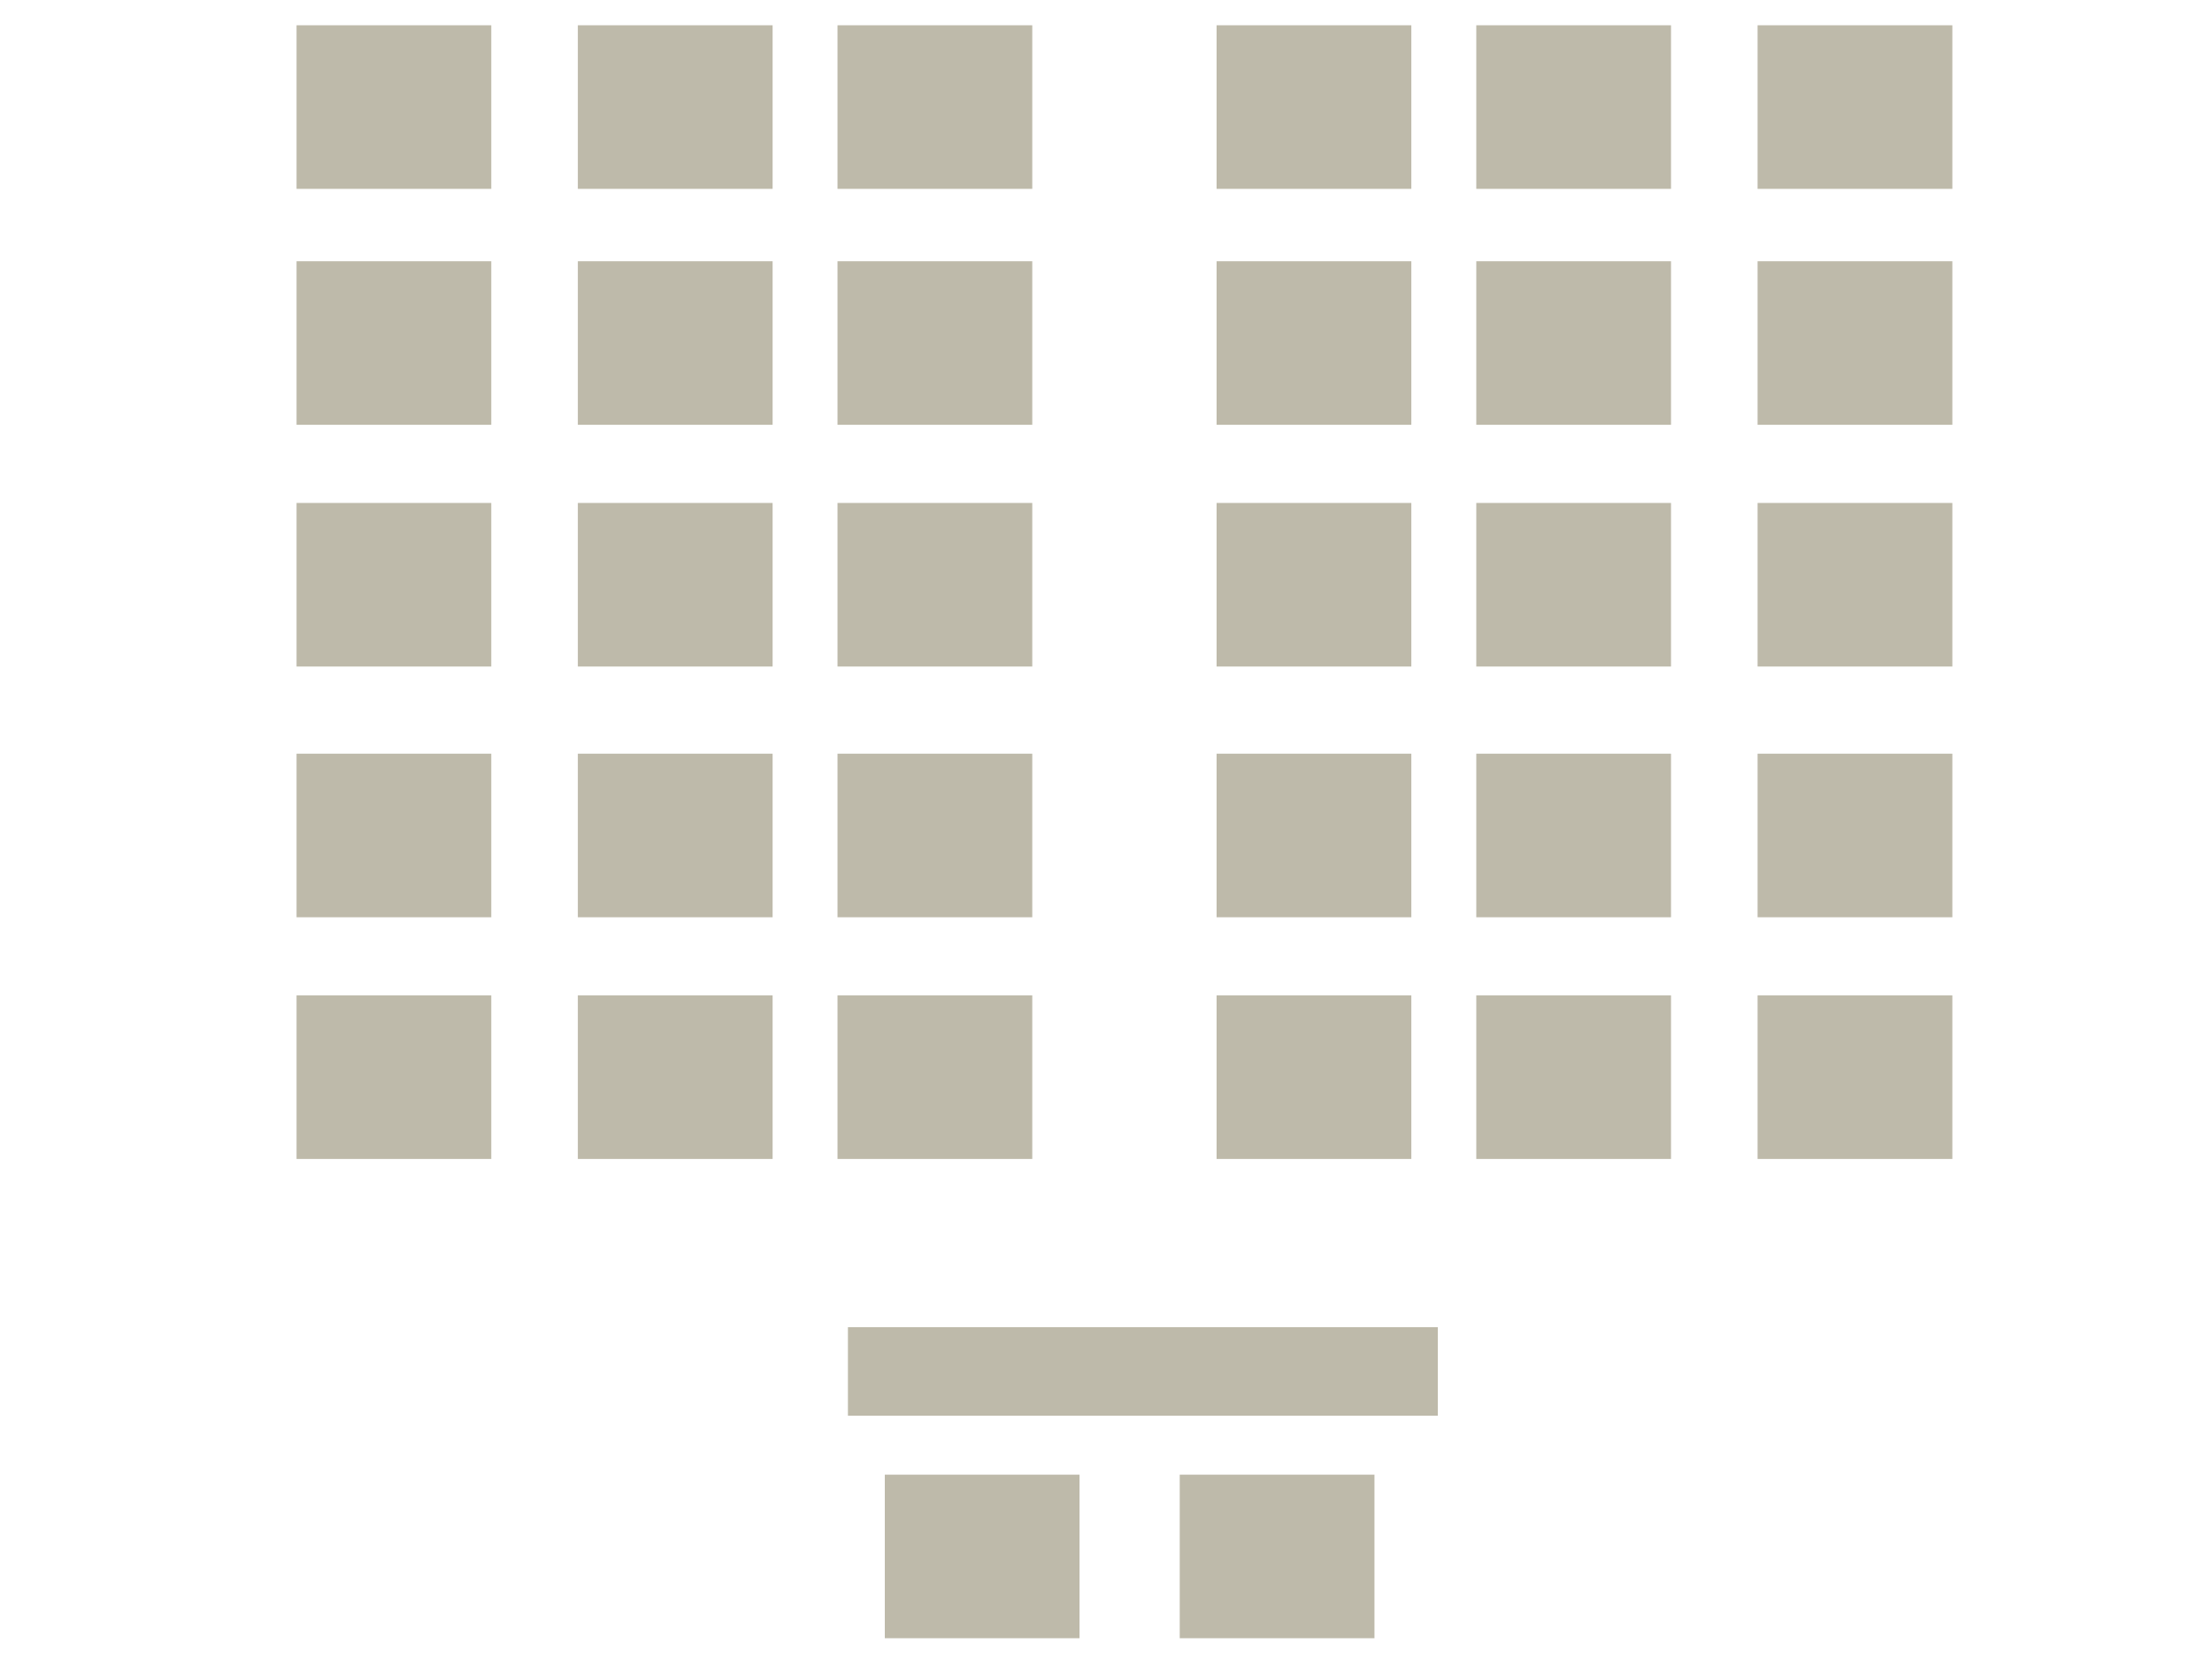
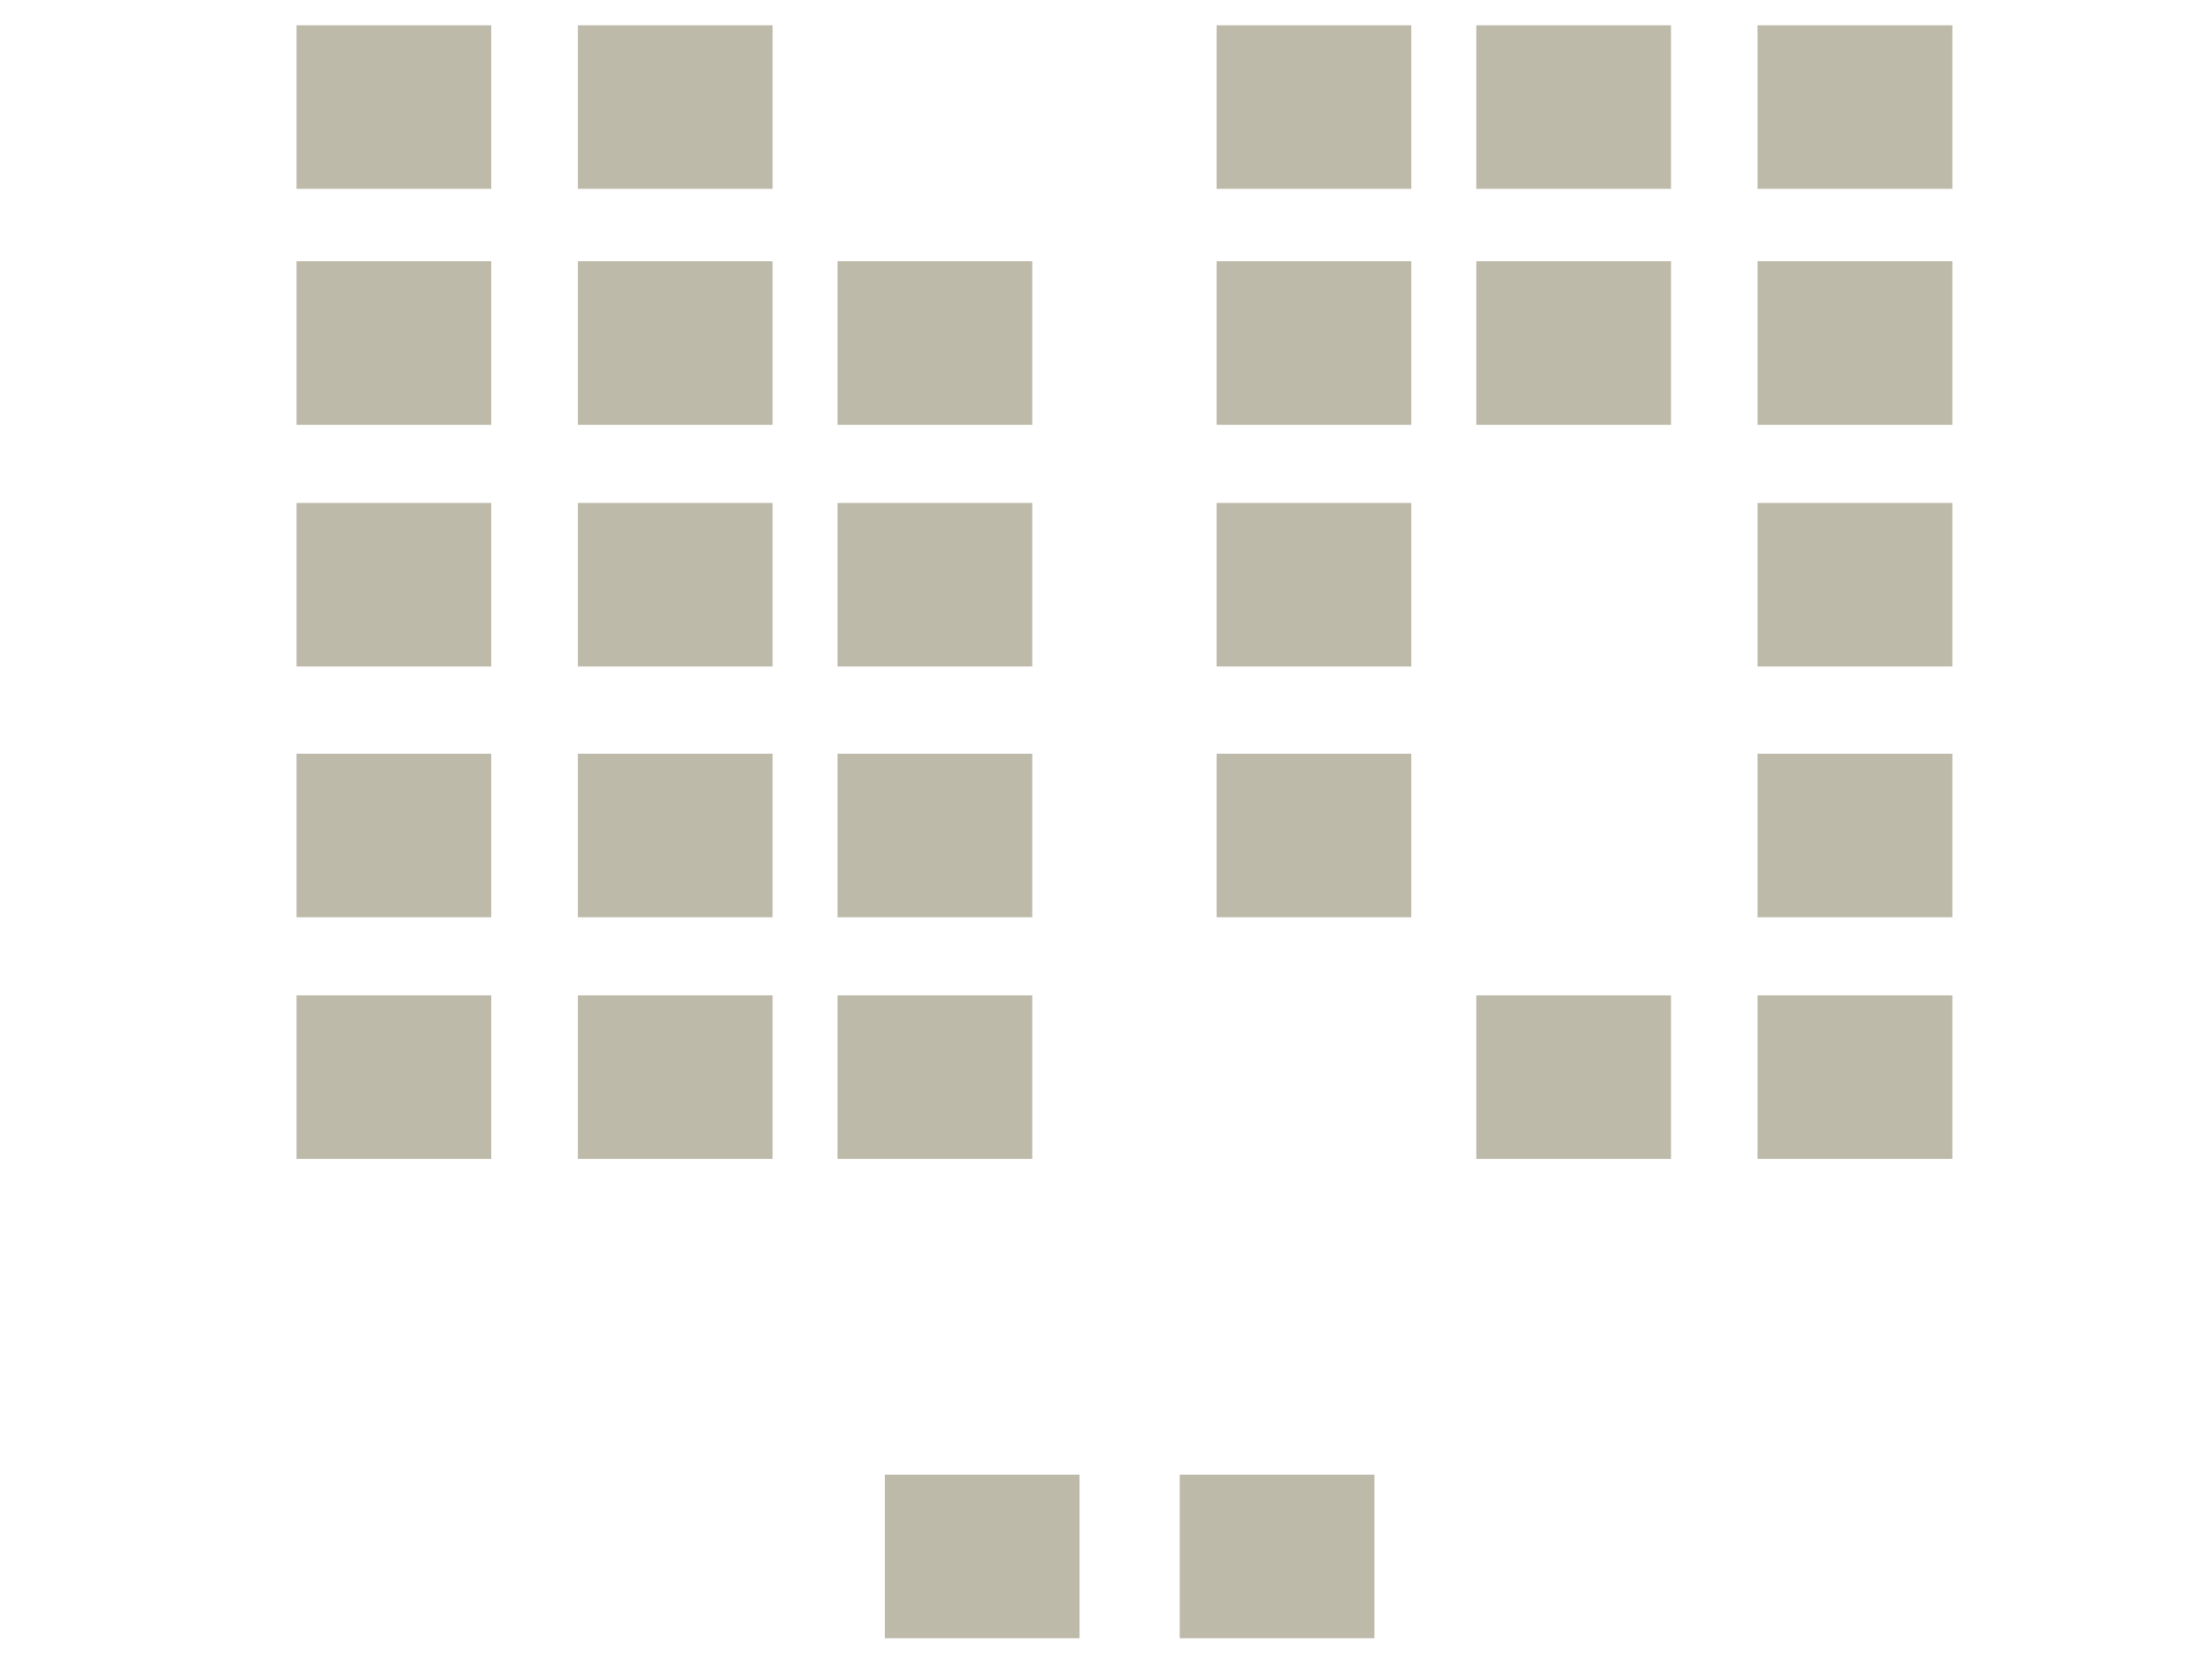
<svg xmlns="http://www.w3.org/2000/svg" width="60" height="45" viewBox="0 0 60 45" fill="none">
-   <line opacity="0.7" x1="39" y1="37.2" x2="23" y2="37.2" stroke="#A39D87" stroke-width="2.4" />
  <line opacity="0.7" x1="20.957" y1="15.861" x2="15.674" y2="15.861" stroke="#A39D87" stroke-width="4.437" />
  <line opacity="0.7" x1="20.957" y1="29.218" x2="15.674" y2="29.218" stroke="#A39D87" stroke-width="4.437" />
  <line opacity="0.7" x1="13.326" y1="15.861" x2="8.044" y2="15.861" stroke="#A39D87" stroke-width="4.437" />
  <line opacity="0.7" x1="13.326" y1="29.218" x2="8.044" y2="29.218" stroke="#A39D87" stroke-width="4.437" />
  <line opacity="0.7" x1="28" y1="15.861" x2="22.717" y2="15.861" stroke="#A39D87" stroke-width="4.437" />
  <line opacity="0.7" x1="28" y1="29.218" x2="22.717" y2="29.218" stroke="#A39D87" stroke-width="4.437" />
  <line opacity="0.7" x1="20.957" y1="9.304" x2="15.674" y2="9.304" stroke="#A39D87" stroke-width="4.437" />
  <line opacity="0.7" x1="20.957" y1="22.662" x2="15.674" y2="22.662" stroke="#A39D87" stroke-width="4.437" />
  <line opacity="0.7" x1="13.326" y1="9.304" x2="8.044" y2="9.304" stroke="#A39D87" stroke-width="4.437" />
  <line opacity="0.7" x1="13.326" y1="22.662" x2="8.044" y2="22.662" stroke="#A39D87" stroke-width="4.437" />
  <line opacity="0.7" x1="28" y1="9.304" x2="22.717" y2="9.304" stroke="#A39D87" stroke-width="4.437" />
  <line opacity="0.7" x1="28" y1="22.662" x2="22.717" y2="22.662" stroke="#A39D87" stroke-width="4.437" />
  <line opacity="0.7" x1="20.957" y1="2.904" x2="15.674" y2="2.904" stroke="#A39D87" stroke-width="4.437" />
  <line opacity="0.7" x1="13.326" y1="2.904" x2="8.044" y2="2.904" stroke="#A39D87" stroke-width="4.437" />
-   <line opacity="0.7" x1="28" y1="2.904" x2="22.717" y2="2.904" stroke="#A39D87" stroke-width="4.437" />
  <line opacity="0.7" x1="37.282" y1="42.218" x2="32" y2="42.218" stroke="#A39D87" stroke-width="4.437" />
  <line opacity="0.7" x1="29.282" y1="42.218" x2="24" y2="42.218" stroke="#A39D87" stroke-width="4.437" />
  <line opacity="0.7" x1="38.282" y1="15.861" x2="33" y2="15.861" stroke="#A39D87" stroke-width="4.437" />
-   <line opacity="0.7" x1="38.282" y1="29.218" x2="33" y2="29.218" stroke="#A39D87" stroke-width="4.437" />
  <line opacity="0.7" x1="52.957" y1="15.861" x2="47.674" y2="15.861" stroke="#A39D87" stroke-width="4.437" />
  <line opacity="0.7" x1="52.957" y1="29.218" x2="47.674" y2="29.218" stroke="#A39D87" stroke-width="4.437" />
-   <line opacity="0.7" x1="45.326" y1="15.861" x2="40.044" y2="15.861" stroke="#A39D87" stroke-width="4.437" />
  <line opacity="0.7" x1="45.326" y1="29.218" x2="40.044" y2="29.218" stroke="#A39D87" stroke-width="4.437" />
  <line opacity="0.7" x1="38.282" y1="9.304" x2="33" y2="9.304" stroke="#A39D87" stroke-width="4.437" />
  <line opacity="0.7" x1="38.282" y1="22.662" x2="33" y2="22.662" stroke="#A39D87" stroke-width="4.437" />
  <line opacity="0.7" x1="52.957" y1="9.304" x2="47.674" y2="9.304" stroke="#A39D87" stroke-width="4.437" />
  <line opacity="0.7" x1="52.957" y1="22.662" x2="47.674" y2="22.662" stroke="#A39D87" stroke-width="4.437" />
  <line opacity="0.7" x1="45.326" y1="9.304" x2="40.044" y2="9.304" stroke="#A39D87" stroke-width="4.437" />
-   <line opacity="0.7" x1="45.326" y1="22.662" x2="40.044" y2="22.662" stroke="#A39D87" stroke-width="4.437" />
  <line opacity="0.7" x1="38.282" y1="2.904" x2="33" y2="2.904" stroke="#A39D87" stroke-width="4.437" />
  <line opacity="0.7" x1="52.957" y1="2.904" x2="47.674" y2="2.904" stroke="#A39D87" stroke-width="4.437" />
  <line opacity="0.7" x1="45.326" y1="2.904" x2="40.044" y2="2.904" stroke="#A39D87" stroke-width="4.437" />
</svg>